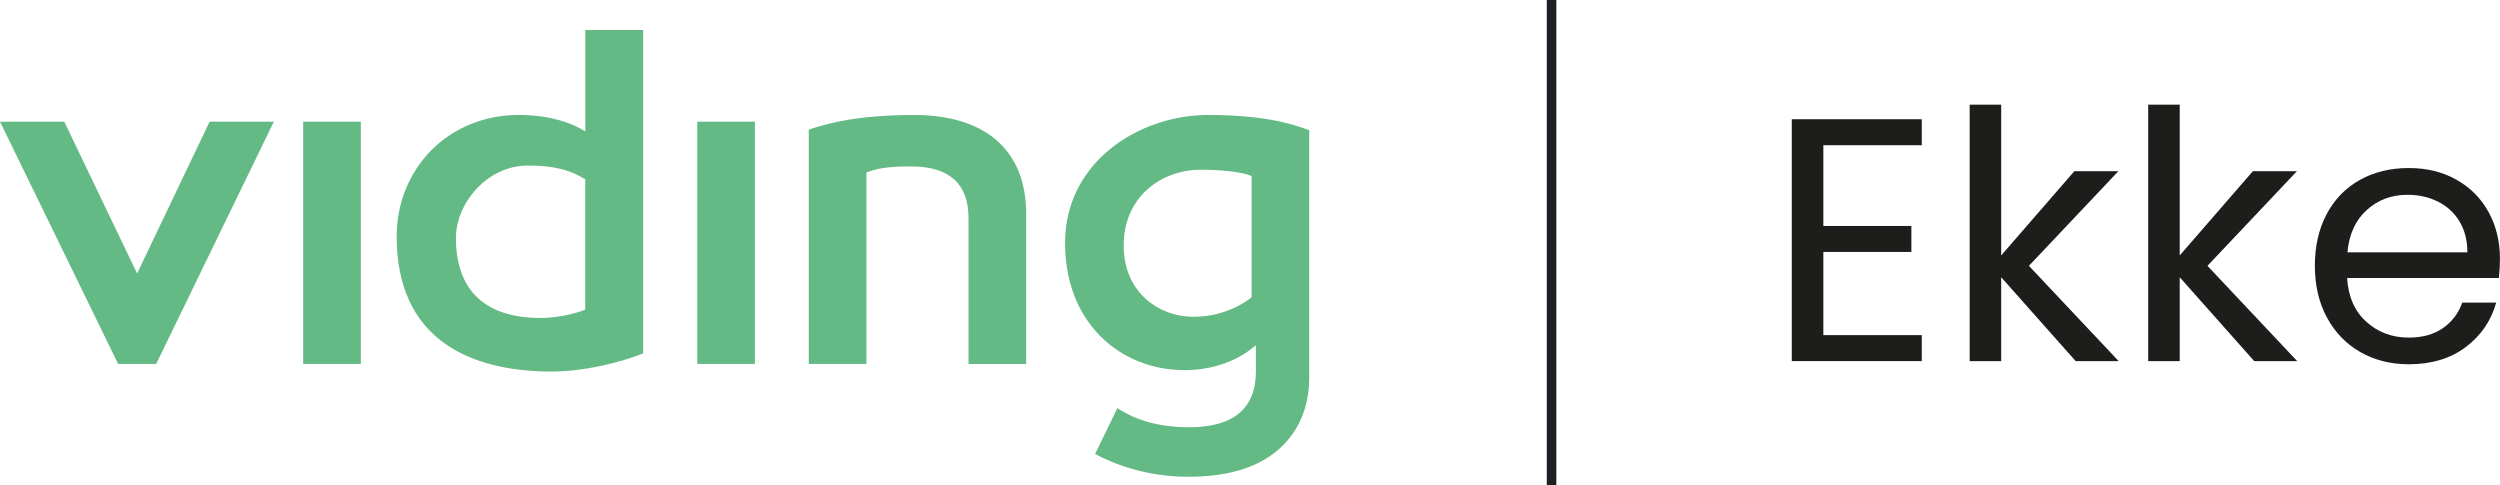
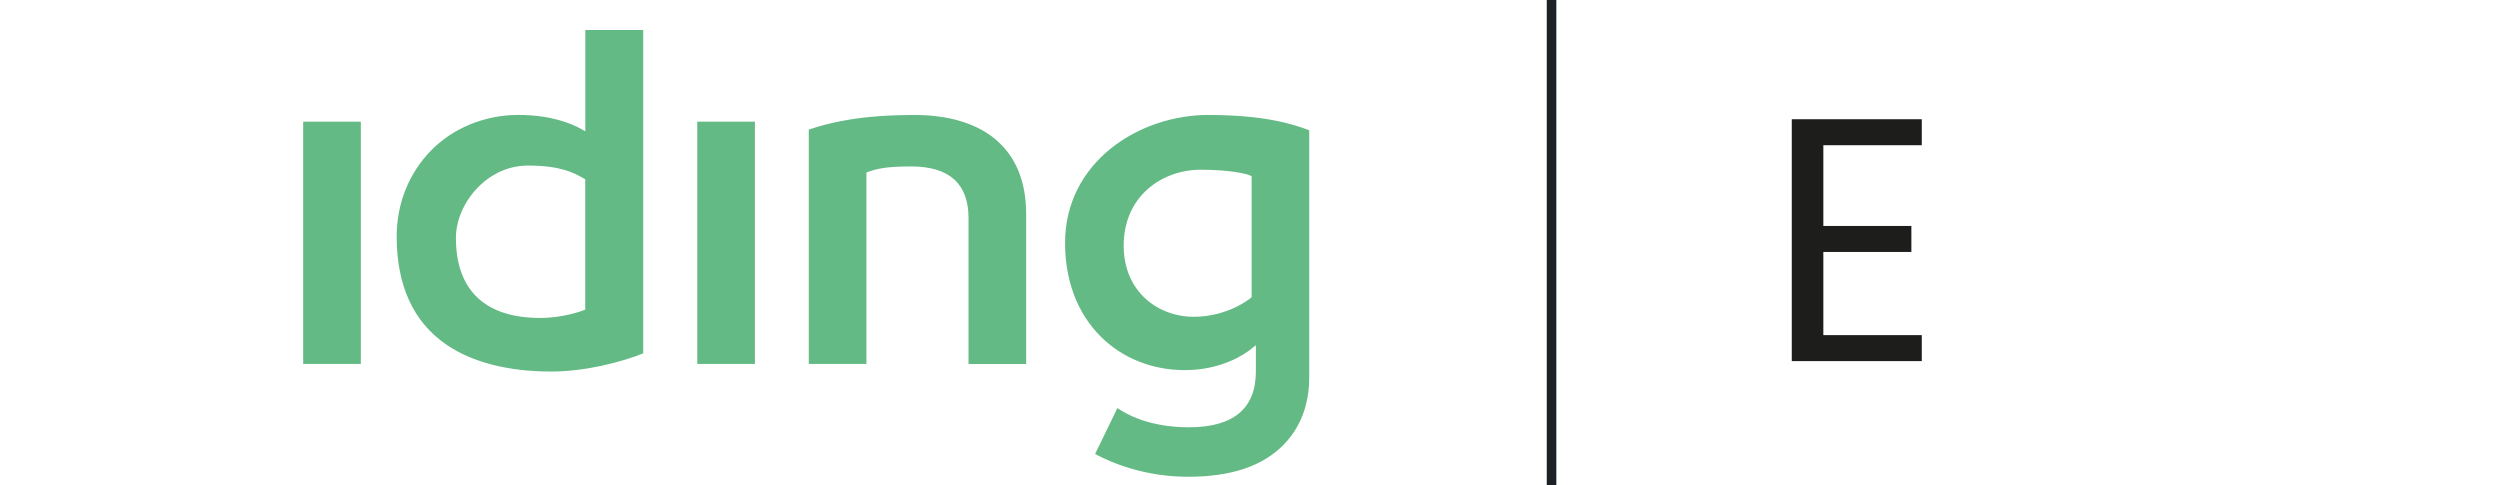
<svg xmlns="http://www.w3.org/2000/svg" id="Capa_2" viewBox="0 0 545.55 105.85">
  <defs>
    <style>      .cls-1 {        fill: #1d1d1b;      }      .cls-2 {        fill: none;        stroke: #1d2126;        stroke-miterlimit: 10;        stroke-width: 2.09px;      }      .cls-3 {        fill: #64ba84;      }    </style>
  </defs>
  <g id="Capa_1-2" data-name="Capa_1">
    <path class="cls-3" d="M273.13,64.84l-.21.18c-.2.17-4.95,4.11-12.49,4.11s-15.22-5.33-15.22-15.52c0-10.88,8.44-16.57,16.78-16.57,6.54,0,10,.89,10.78,1.24l.36.16v26.41ZM263.76,25.08c-15.41,0-31.34,10.43-31.34,27.9,0,8.26,2.66,15.31,7.71,20.39,4.74,4.77,11.28,7.4,18.41,7.4,8.12,0,13.16-3.54,14.5-4.63l1.02-.81v5.73c0,8.09-4.91,12.18-14.59,12.18-6.19,0-11.58-1.45-15.63-4.19l-4.87,10.02c3.64,1.95,10.81,4.97,20.29,4.97s16.28-2.35,20.84-6.98c4.63-4.7,5.6-10.56,5.6-14.65V28.43c-3.81-1.48-10.2-3.34-21.95-3.34M217.27,30.43c-4.15-3.49-10.26-5.34-17.69-5.34-11.96,0-18.63,1.68-23.09,3.2v51.13h12.58v-41.78l.4-.14c1.83-.65,3.79-1.18,9.38-1.18,8.3,0,12.5,3.78,12.5,11.25v31.86h12.58v-32.7c0-7.09-2.24-12.57-6.66-16.29M152.16,79.42h12.58V26.55h-12.58v52.87ZM127.72,67.56l-.38.15c-.17.07-4.25,1.67-9.44,1.67-12.04,0-18.41-6.04-18.41-17.46,0-7.45,6.71-15.79,15.68-15.79,7.22,0,10.11,1.62,12.02,2.69l.52.29v28.45ZM127.72,28.65l-.89-.5c-2.04-1.15-6.54-3.07-13.74-3.07s-14.2,2.79-19.11,7.85c-4.79,4.93-7.42,11.57-7.42,18.68,0,10.7,3.64,18.64,10.82,23.58,5.6,3.85,13.5,5.89,22.84,5.89,7.58,0,15.48-2.1,20.14-3.96V6.54h-12.63v22.11ZM66.16,79.42h12.58V26.55h-12.58v52.87Z" />
-     <polygon class="cls-3" points="34.08 79.42 59.76 26.55 45.74 26.55 29.92 59.68 14.02 26.55 0 26.55 25.78 79.42 34.08 79.42" />
    <line class="cls-2" x1="338.58" x2="338.58" y2="105.85" />
    <g>
      <path class="cls-1" d="M397.89,31.69v17.62h19.21v5.67h-19.21v18.15h21.48v5.67h-28.37V26.02h28.37v5.67h-21.48Z" />
-       <path class="cls-1" d="M452.96,78.81l-16.26-18.31v18.31h-6.88V22.84h6.88v32.9l15.96-18.38h9.61l-19.52,20.65,19.59,20.8h-9.38Z" />
-       <path class="cls-1" d="M491.92,78.81l-16.26-18.31v18.31h-6.88V22.84h6.88v32.9l15.96-18.38h9.61l-19.52,20.65,19.59,20.8h-9.38Z" />
-       <path class="cls-1" d="M545.32,60.66h-33.13c.25,4.09,1.65,7.27,4.2,9.57,2.55,2.3,5.64,3.44,9.27,3.44,2.97,0,5.46-.69,7.45-2.08,1.99-1.39,3.39-3.24,4.2-5.56h7.41c-1.11,3.98-3.33,7.22-6.66,9.72-3.33,2.5-7.46,3.74-12.41,3.74-3.93,0-7.45-.88-10.55-2.65-3.1-1.76-5.54-4.27-7.3-7.53-1.77-3.25-2.65-7.02-2.65-11.31s.86-8.04,2.57-11.27c1.71-3.23,4.12-5.71,7.22-7.45s6.67-2.61,10.7-2.61,7.41.86,10.44,2.57c3.03,1.71,5.36,4.07,7,7.07,1.64,3,2.46,6.39,2.46,10.17,0,1.31-.08,2.7-.23,4.16ZM536.7,48.29c-1.16-1.89-2.74-3.33-4.73-4.31-1.99-.98-4.2-1.47-6.62-1.47-3.48,0-6.44,1.11-8.89,3.33-2.45,2.22-3.85,5.29-4.2,9.23h26.17c0-2.62-.58-4.88-1.74-6.77Z" />
    </g>
  </g>
</svg>